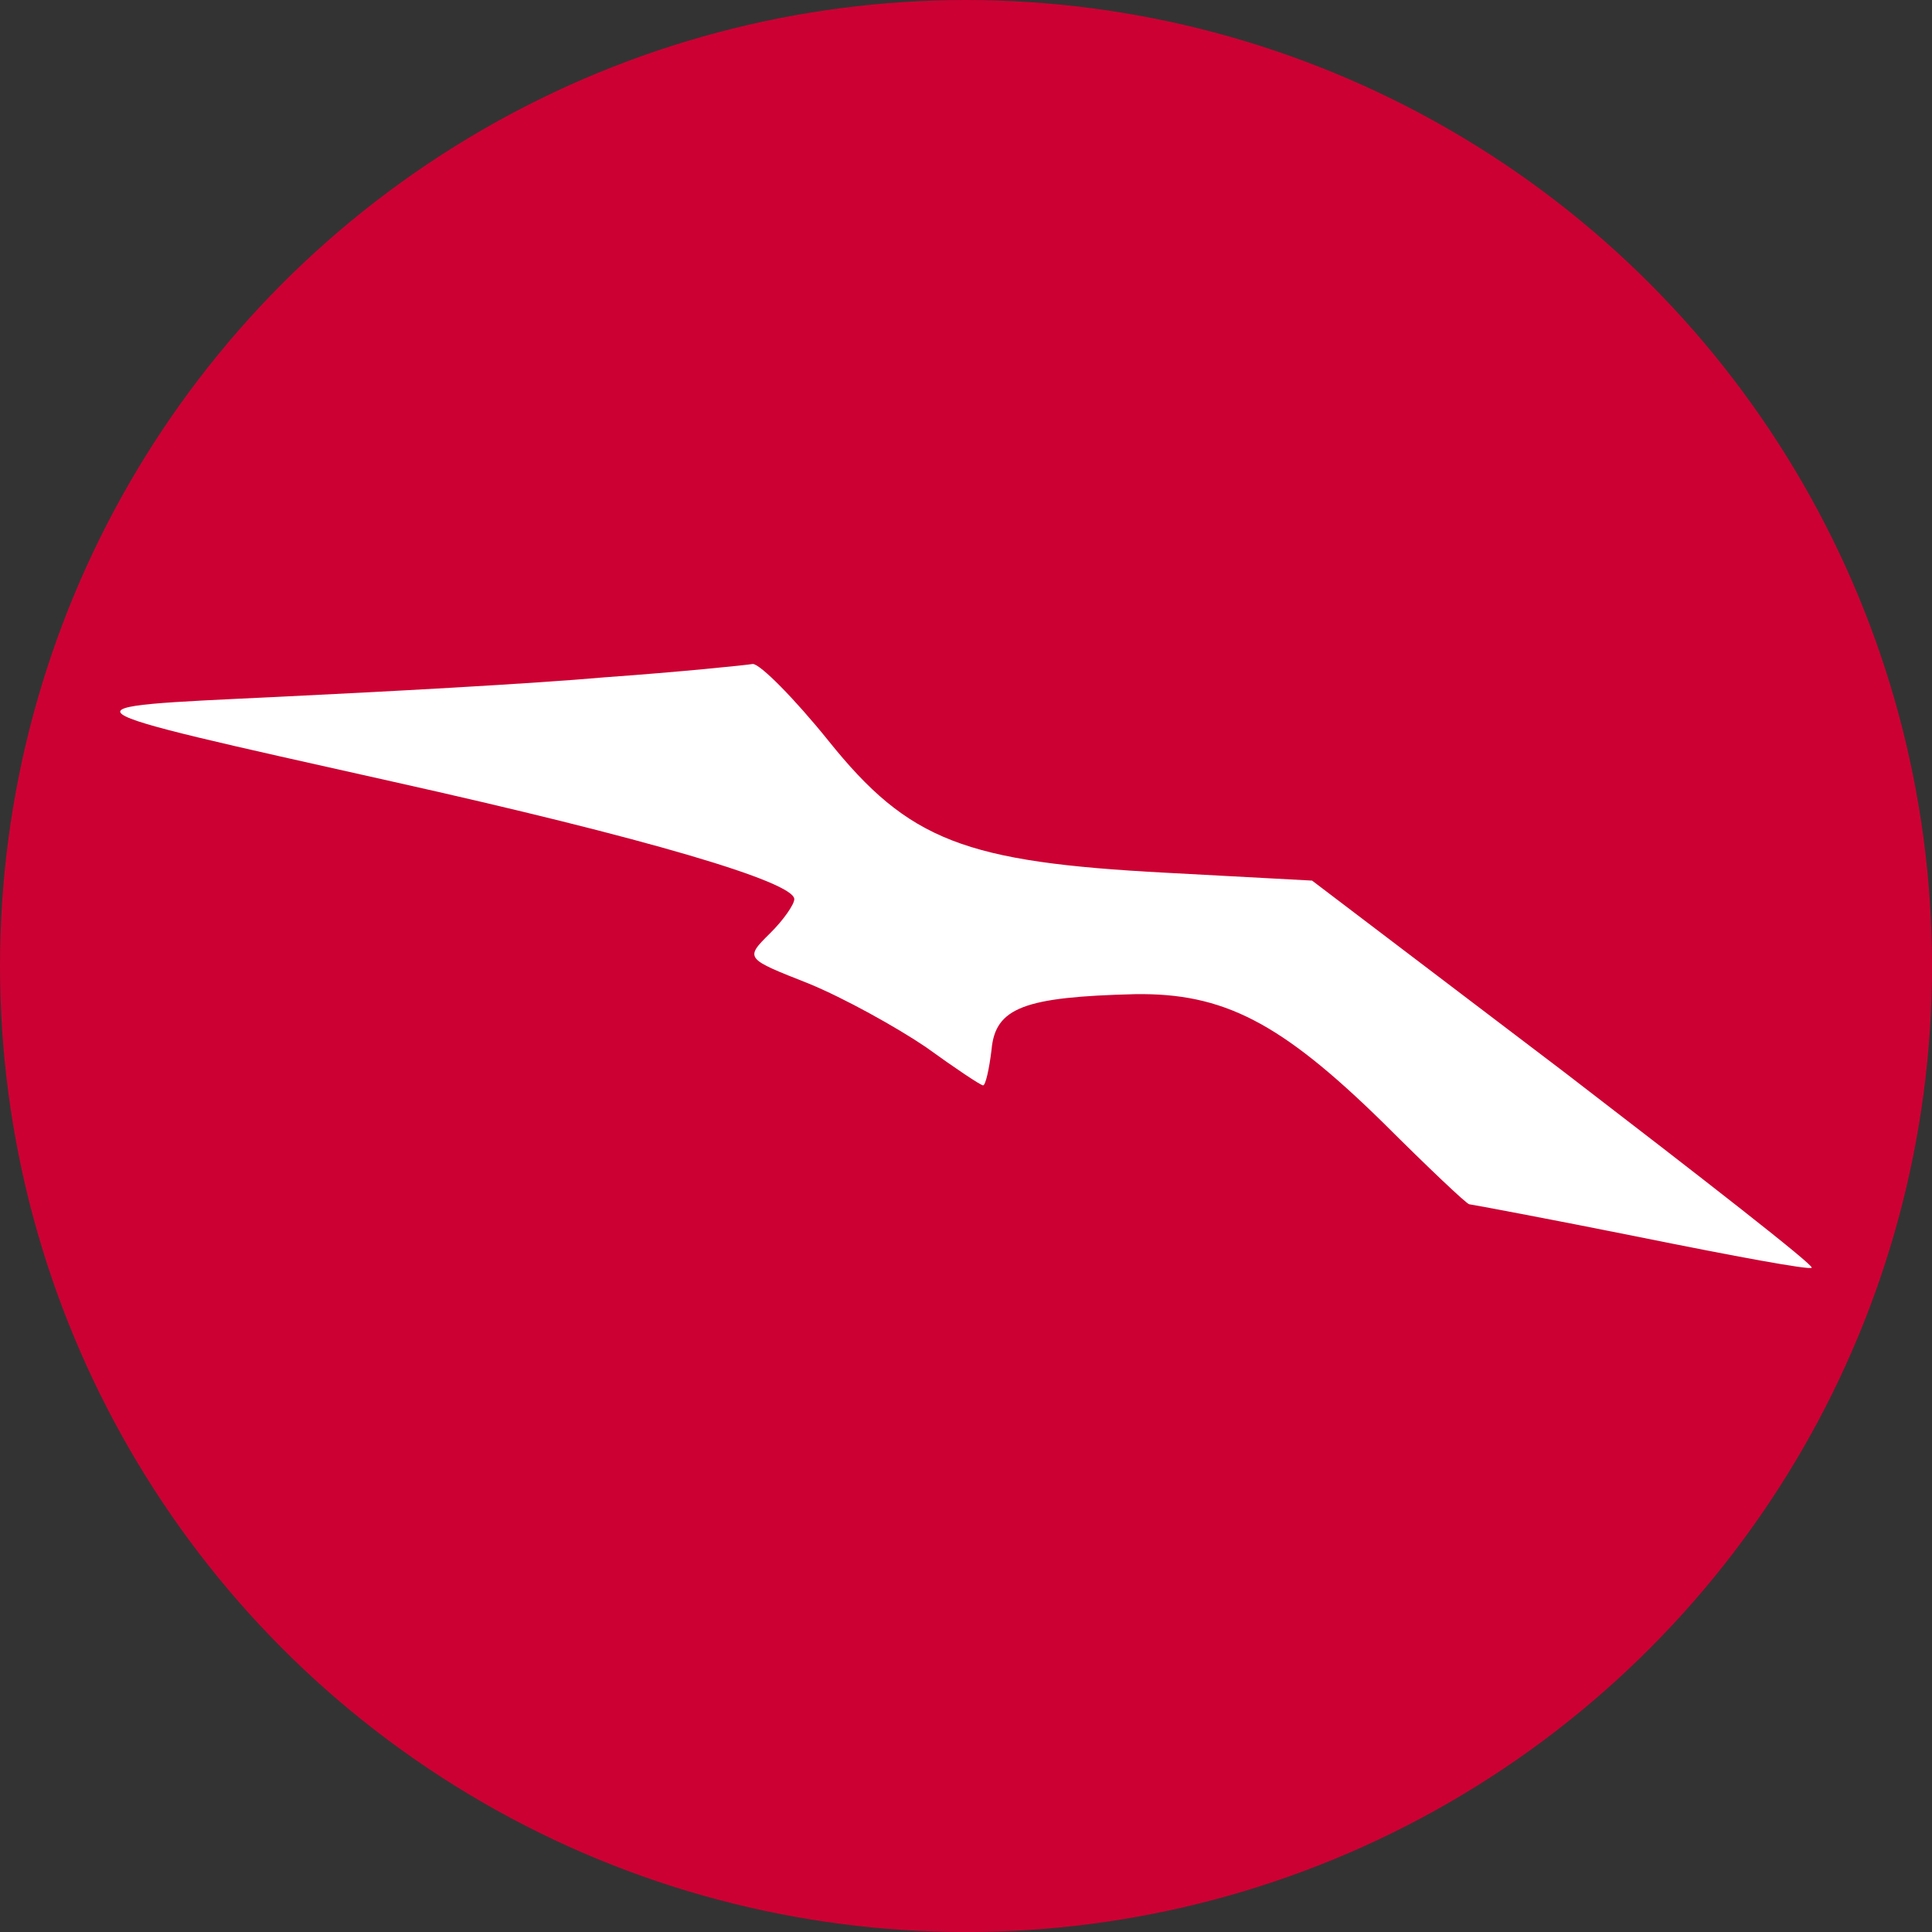
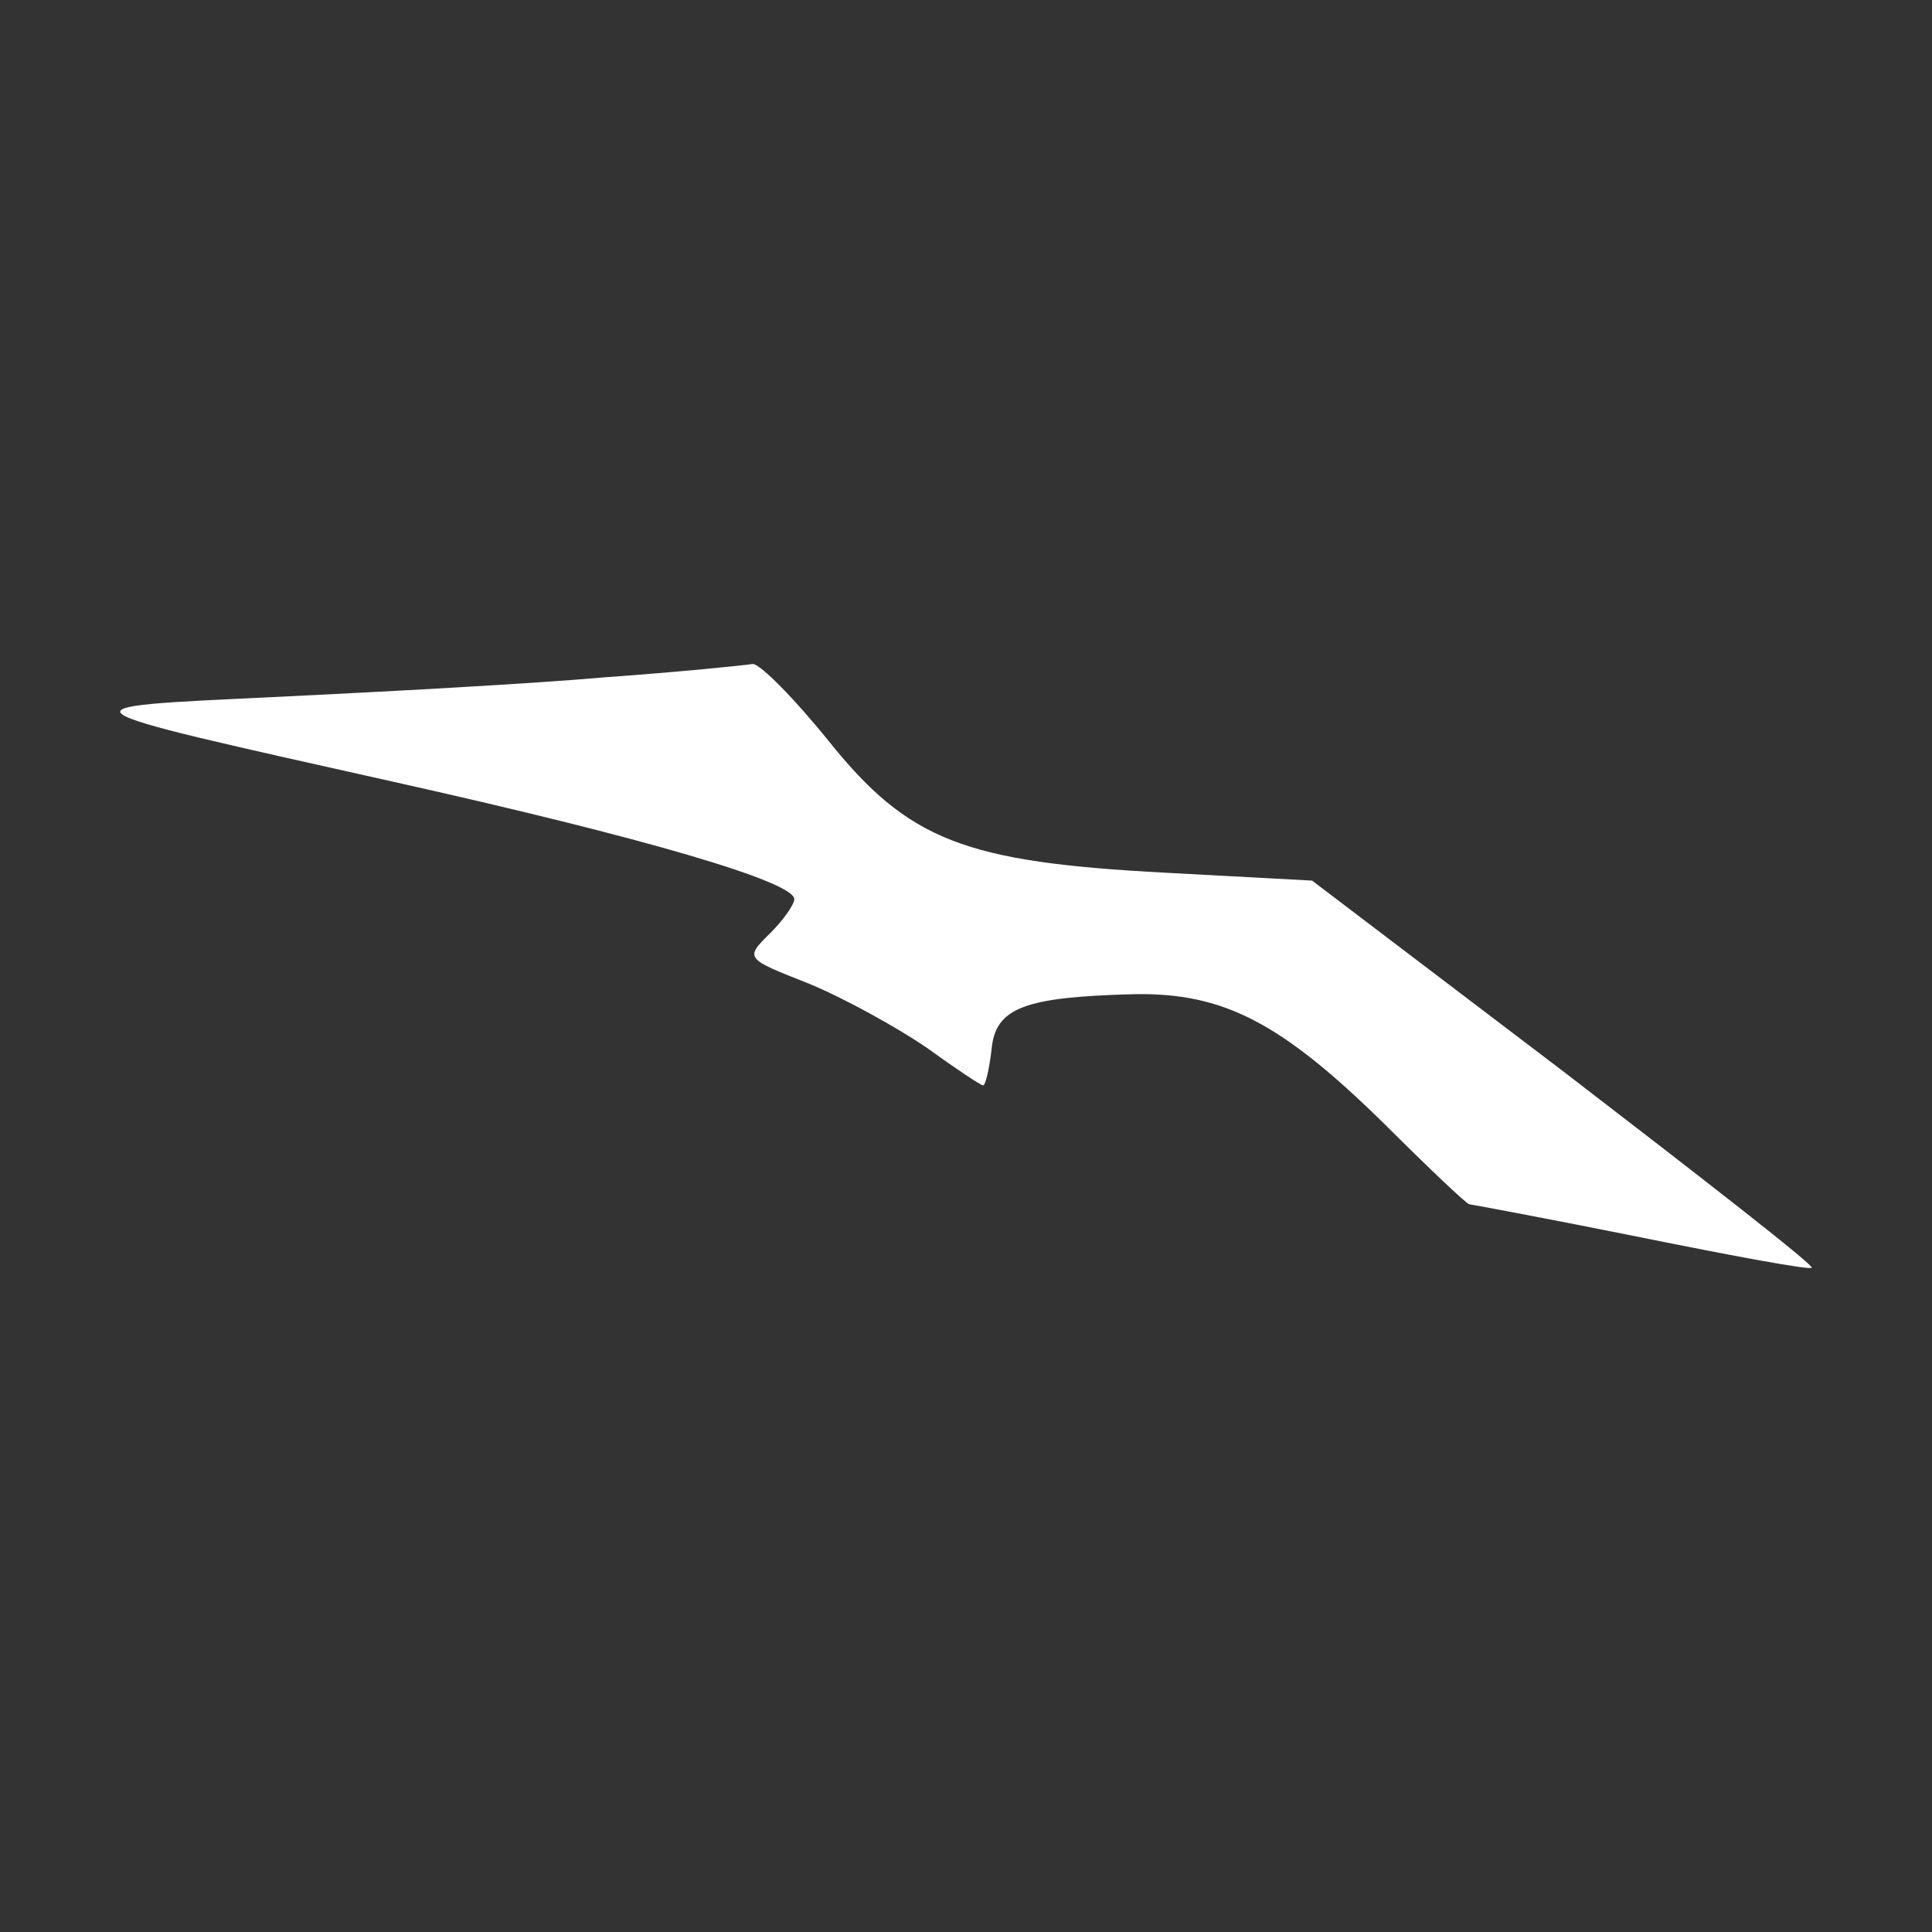
<svg xmlns="http://www.w3.org/2000/svg" id="BACKGROUND" viewBox="0 0 459.57 459.57">
  <rect x="0" y="0" width="459.57" height="459.57" fill="#333333" stroke="none" />
  <defs>
    <style>
      .cls-1 {
        fill: #c03;
      }

      .cls-2 {
        fill: #fff;
      }
    </style>
  </defs>
-   <circle class="cls-1" cx="229.79" cy="229.79" r="229.79" />
  <path class="cls-2" d="M144.02,161.1c-17.39,1.55-52.74,3.45-78.26,4.68-53.03,2.53-53.92,1.9,27.53,20.12,60.59,13.51,95.65,23.88,95.65,27.99,0,1.24-2.59,5-5.81,8.16-6.06,5.98-5.78,5.98,9.28,11.93,8.39,3.45,20.87,10.38,27.82,15.09,6.96,5.03,13.05,9.11,13.62,9.11s1.44-3.74,2.01-8.48c.89-10.06,7.85-12.56,34.2-13.22,20.89-.29,34.49,6.61,58.86,30.49,10.72,10.69,20,19.49,20.58,19.49.29,0,18.83,3.45,40.87,7.88,21.73,4.4,40.29,7.85,40.58,7.21.57-.6-26.1-21.35-58.83-46.5l-60.01-45.58-34.78-1.87c-47.83-2.53-61.16-7.56-80.3-31.44-8.11-10.06-16.21-18.22-17.96-18.22-1.72.29-17.39,1.9-35.06,3.16Z" />
</svg>